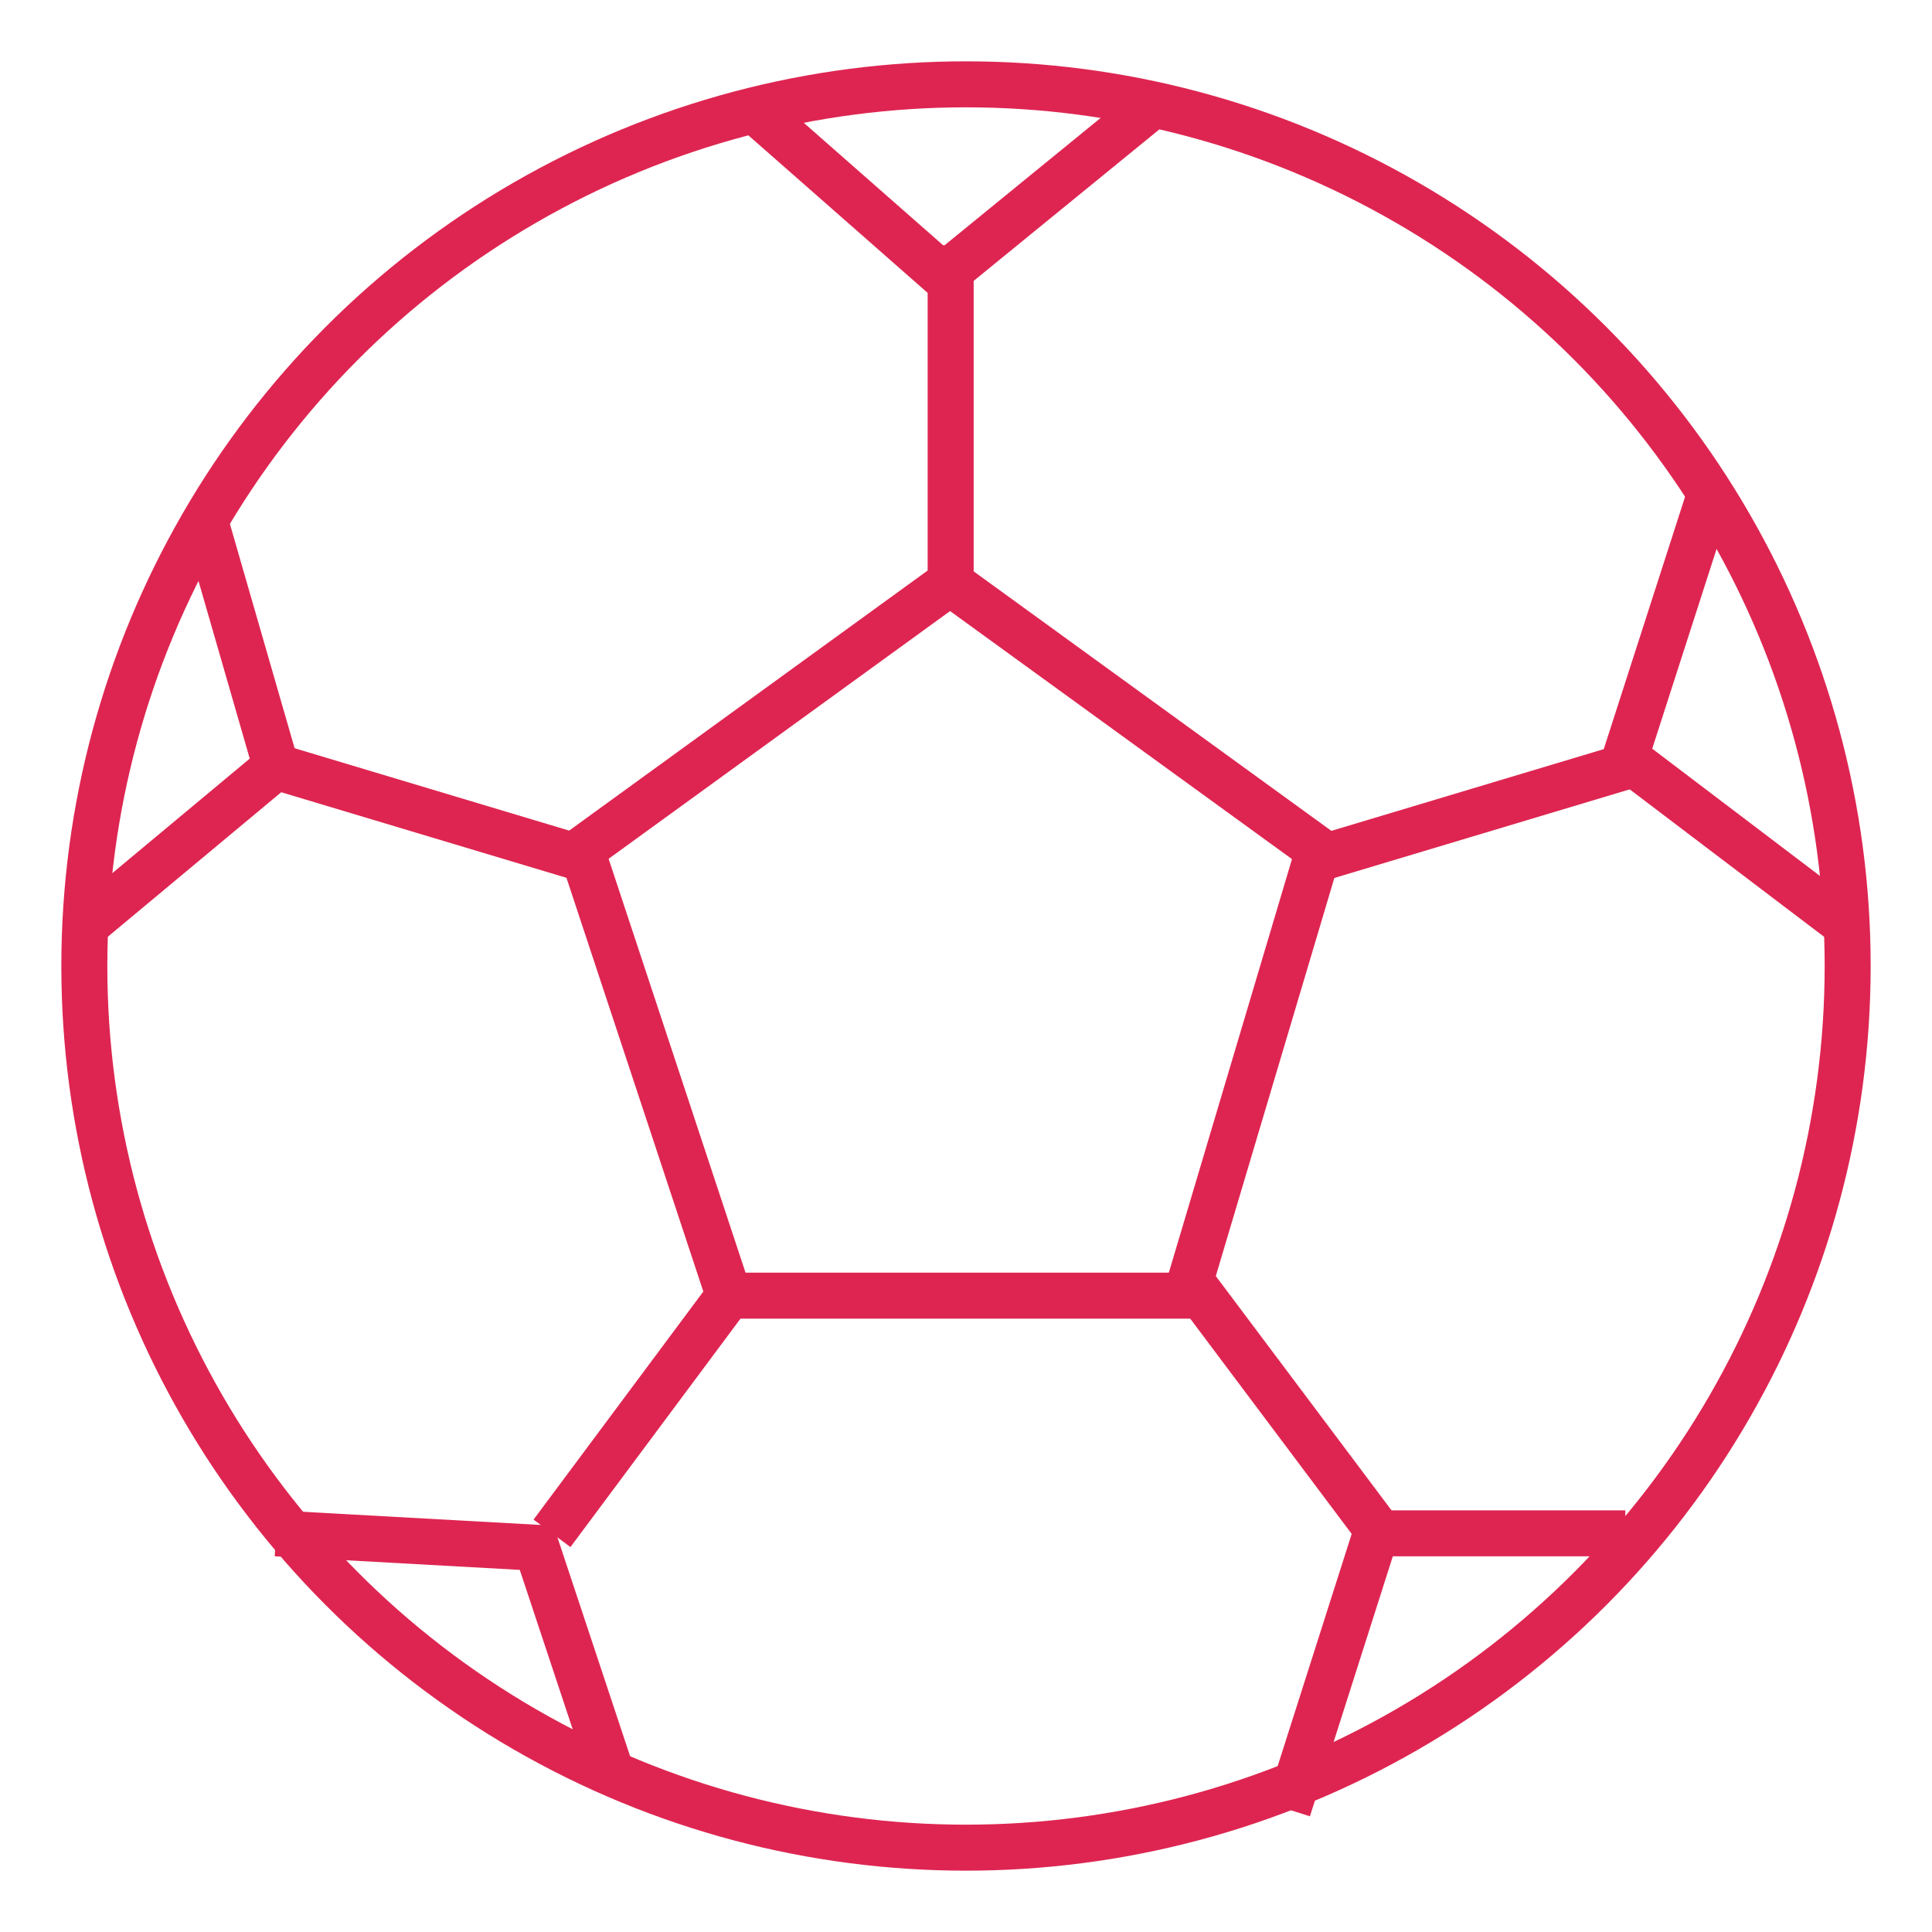
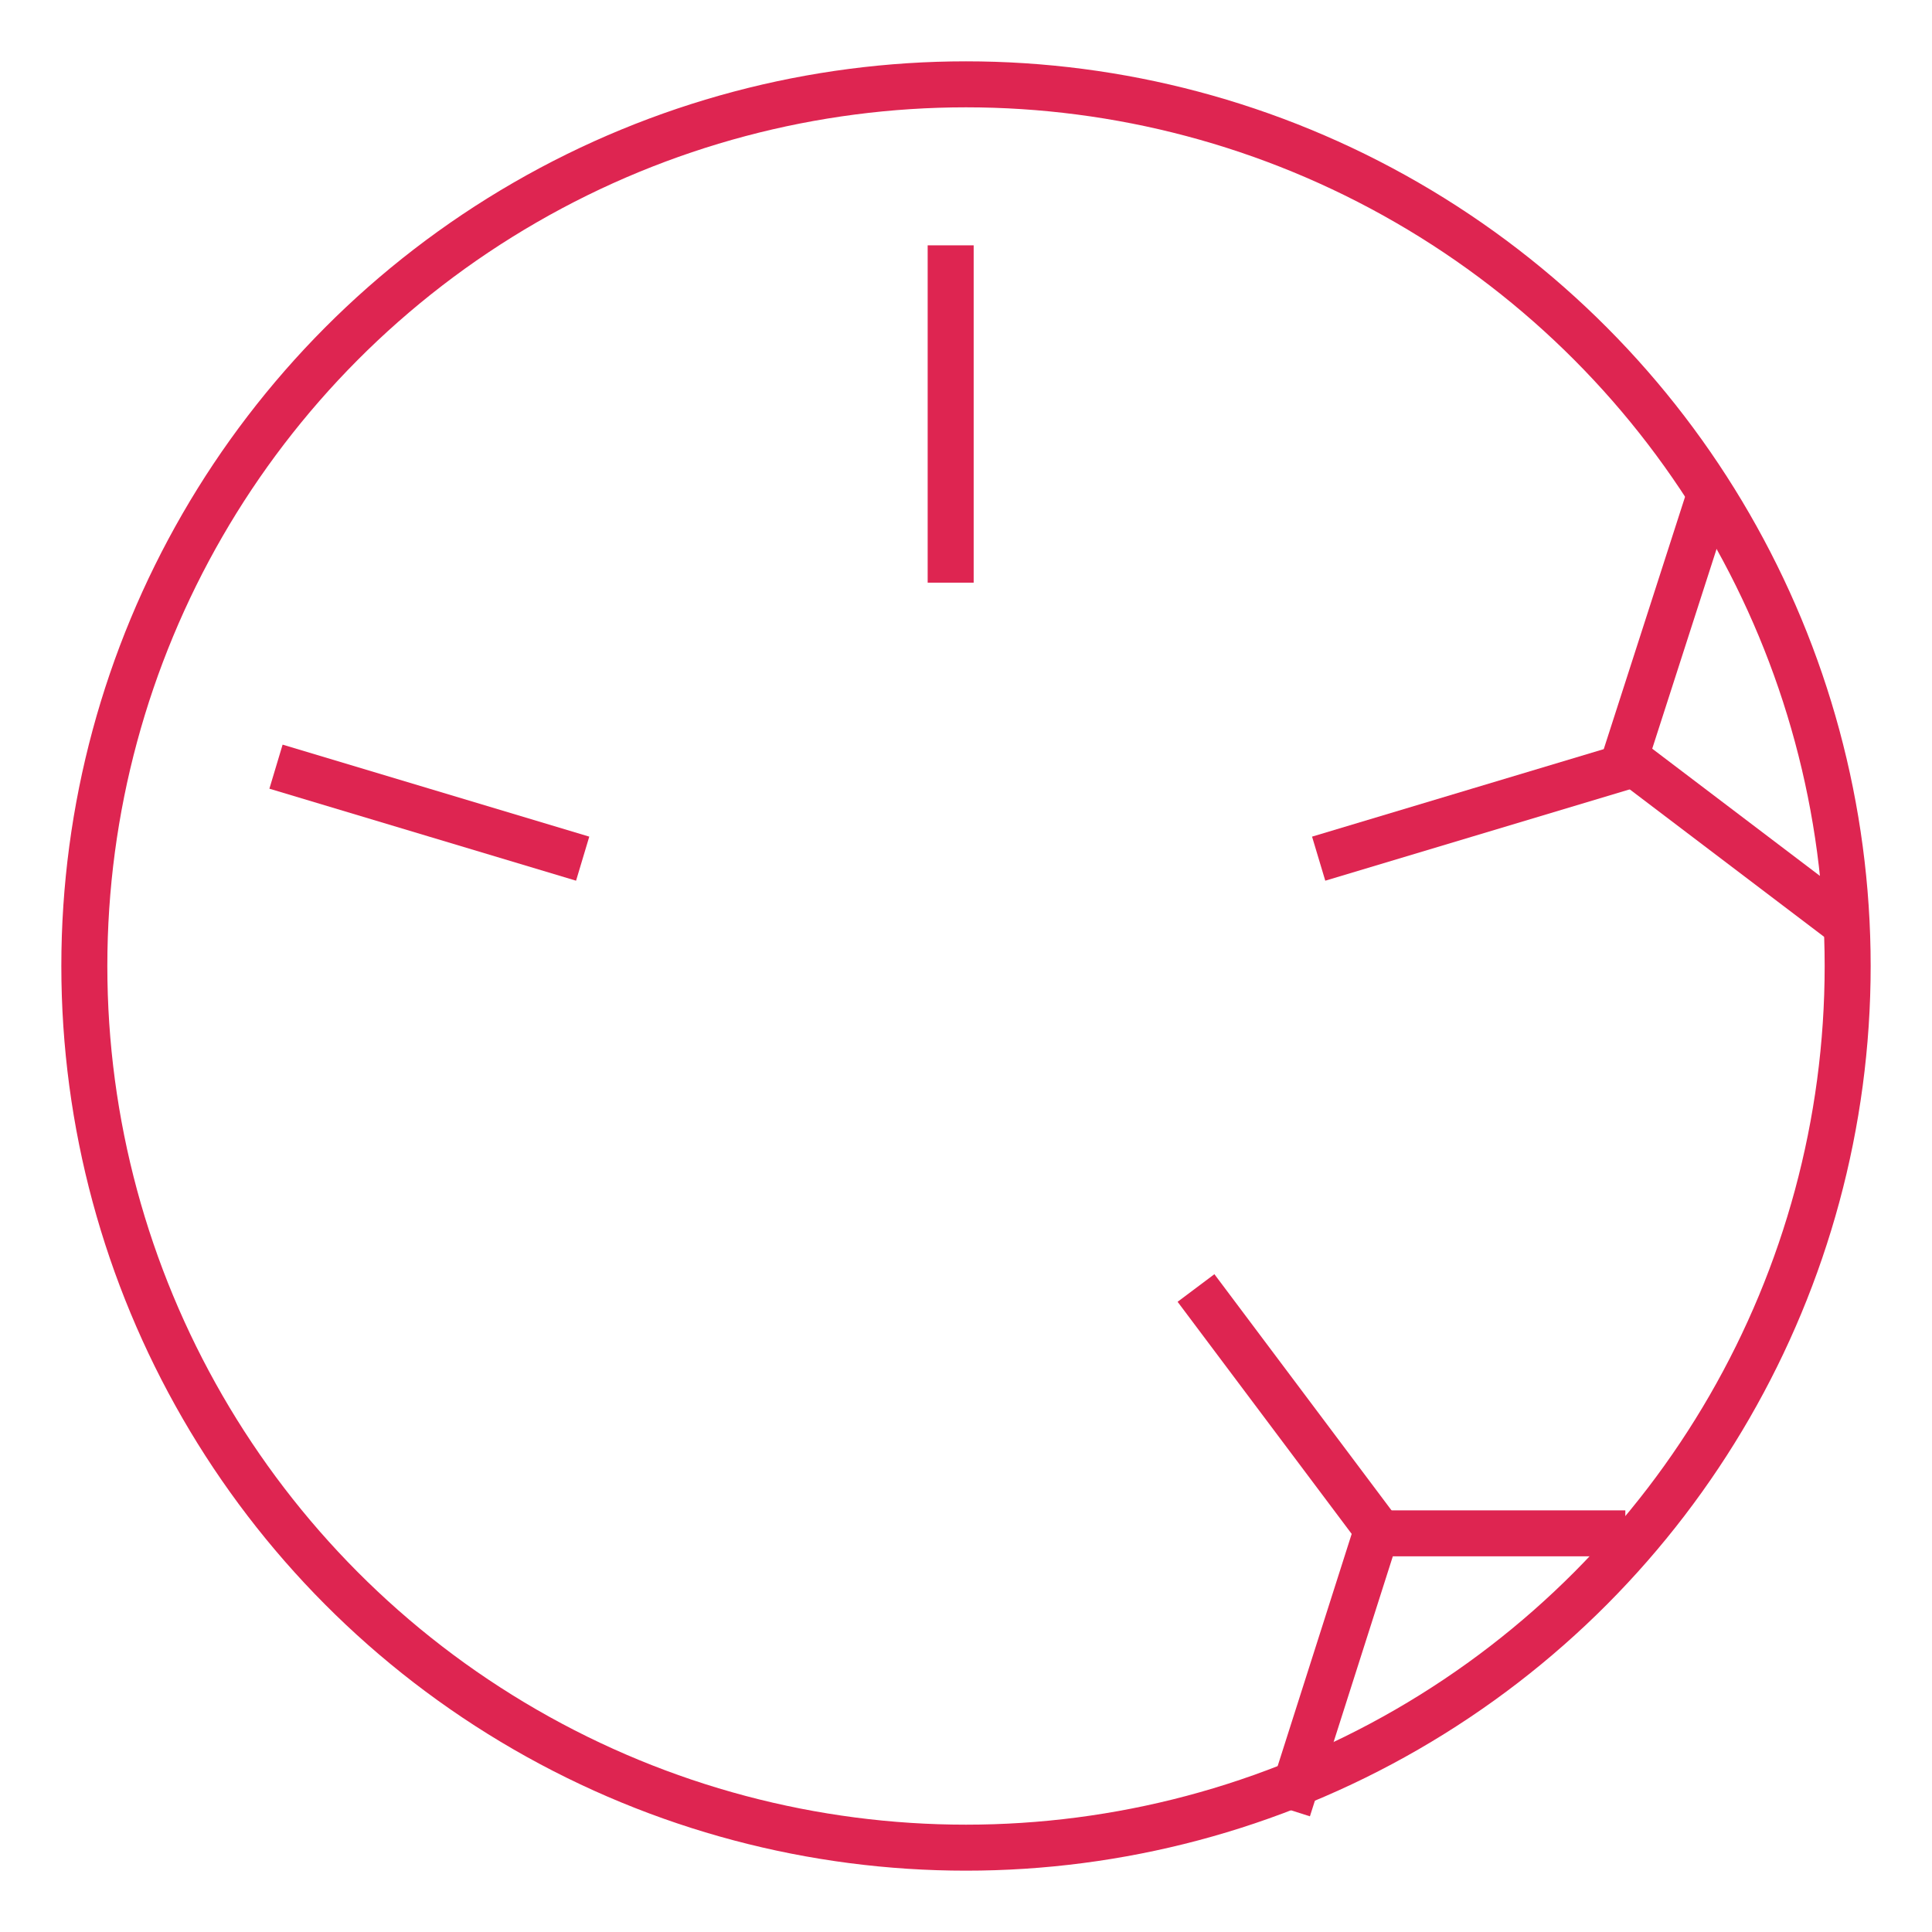
<svg xmlns="http://www.w3.org/2000/svg" width="63" height="63" viewBox="0 0 63 63" fill="none">
-   <path d="M23.769 42.25H38.673L43 27.719L30.981 19L18.962 27.719L23.769 42.25ZM23.769 42.25L18 50" stroke="#DE2551" stroke-width="1.5" />
  <path d="M39 42L45 50" stroke="#DE2551" stroke-width="1.5" />
  <path d="M43 28L53 25" stroke="#DE2551" stroke-width="1.5" />
  <path d="M31 19V8" stroke="#DE2551" stroke-width="1.5" />
  <path d="M19 28L9 25" stroke="#DE2551" stroke-width="1.5" />
-   <path d="M24.5 3.5L30.759 9L37.5 3.5" stroke="#DE2551" stroke-width="1.5" />
  <path d="M55.8 16L53 24.69L60 30" stroke="#DE2551" stroke-width="1.5" />
  <path d="M42 59L44.87 50H53" stroke="#DE2551" stroke-width="1.5" />
-   <path d="M9 50L17.5 50.471L20 58" stroke="#DE2551" stroke-width="1.5" />
  <circle cx="31.5" cy="31.5" r="28.75" stroke="#DE2551" stroke-width="1.5" />
-   <path d="M6.692 17L9 25L3 30" stroke="#DE2551" stroke-width="1.5" />
</svg>